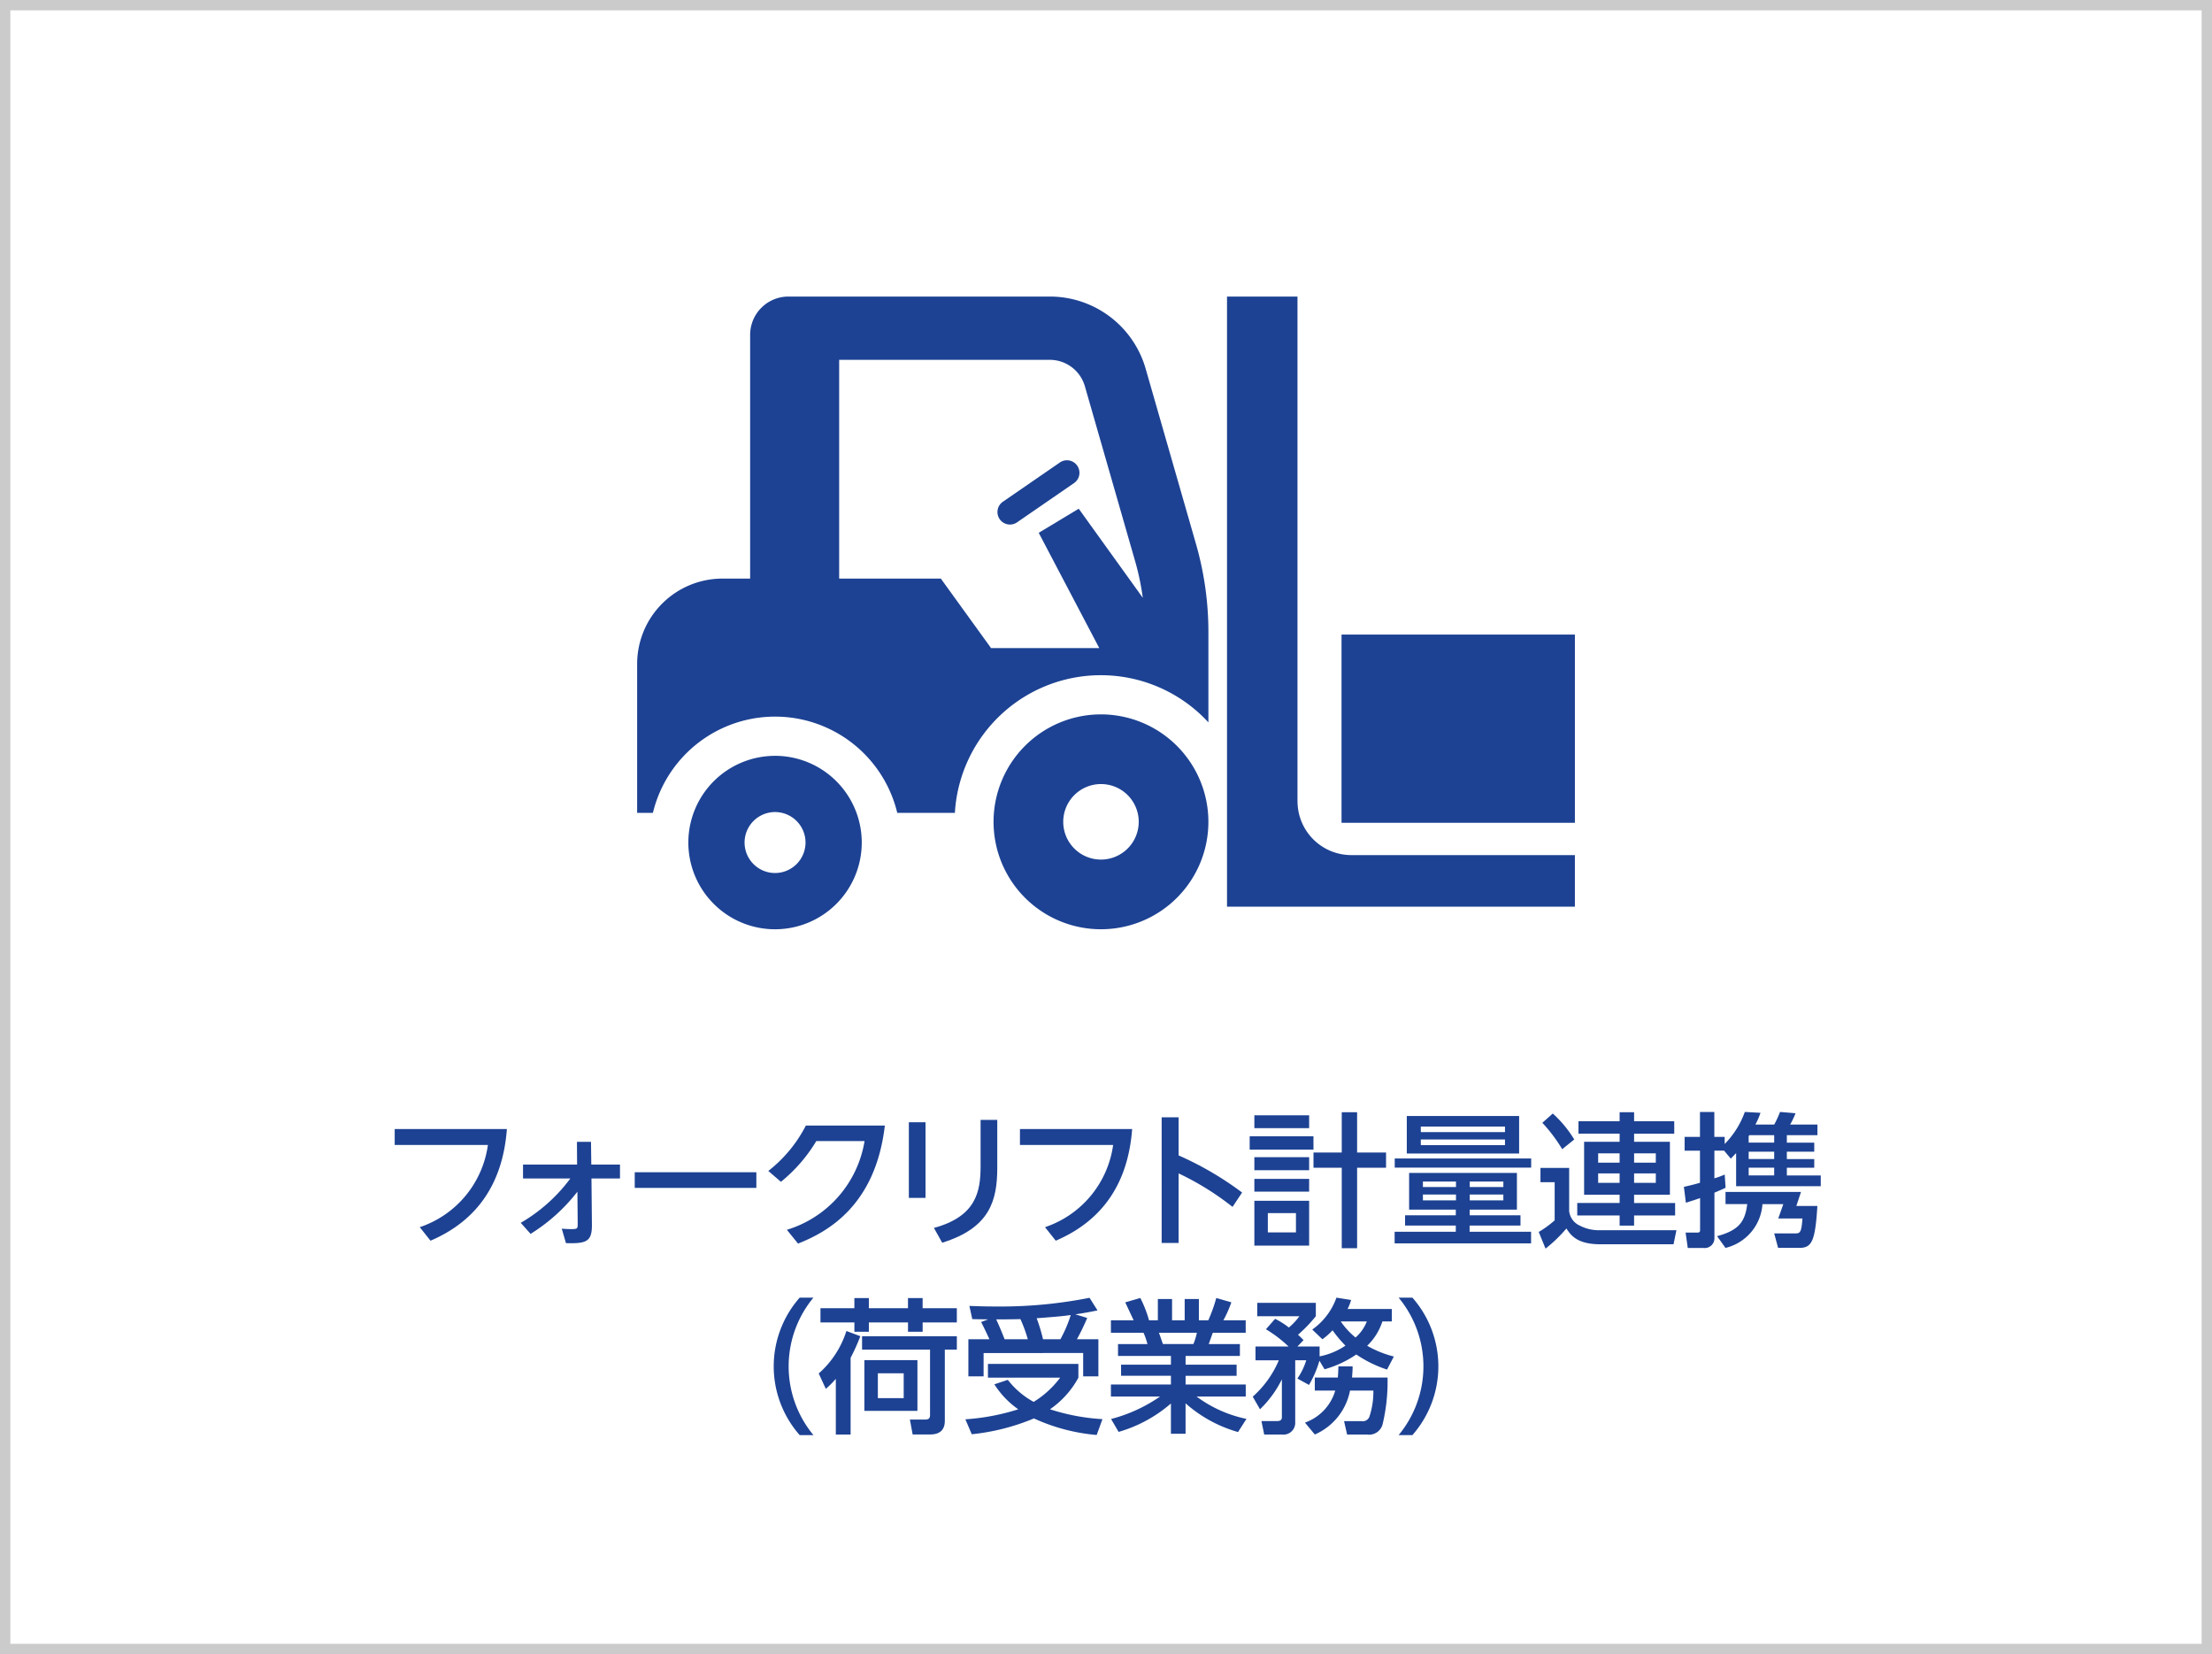
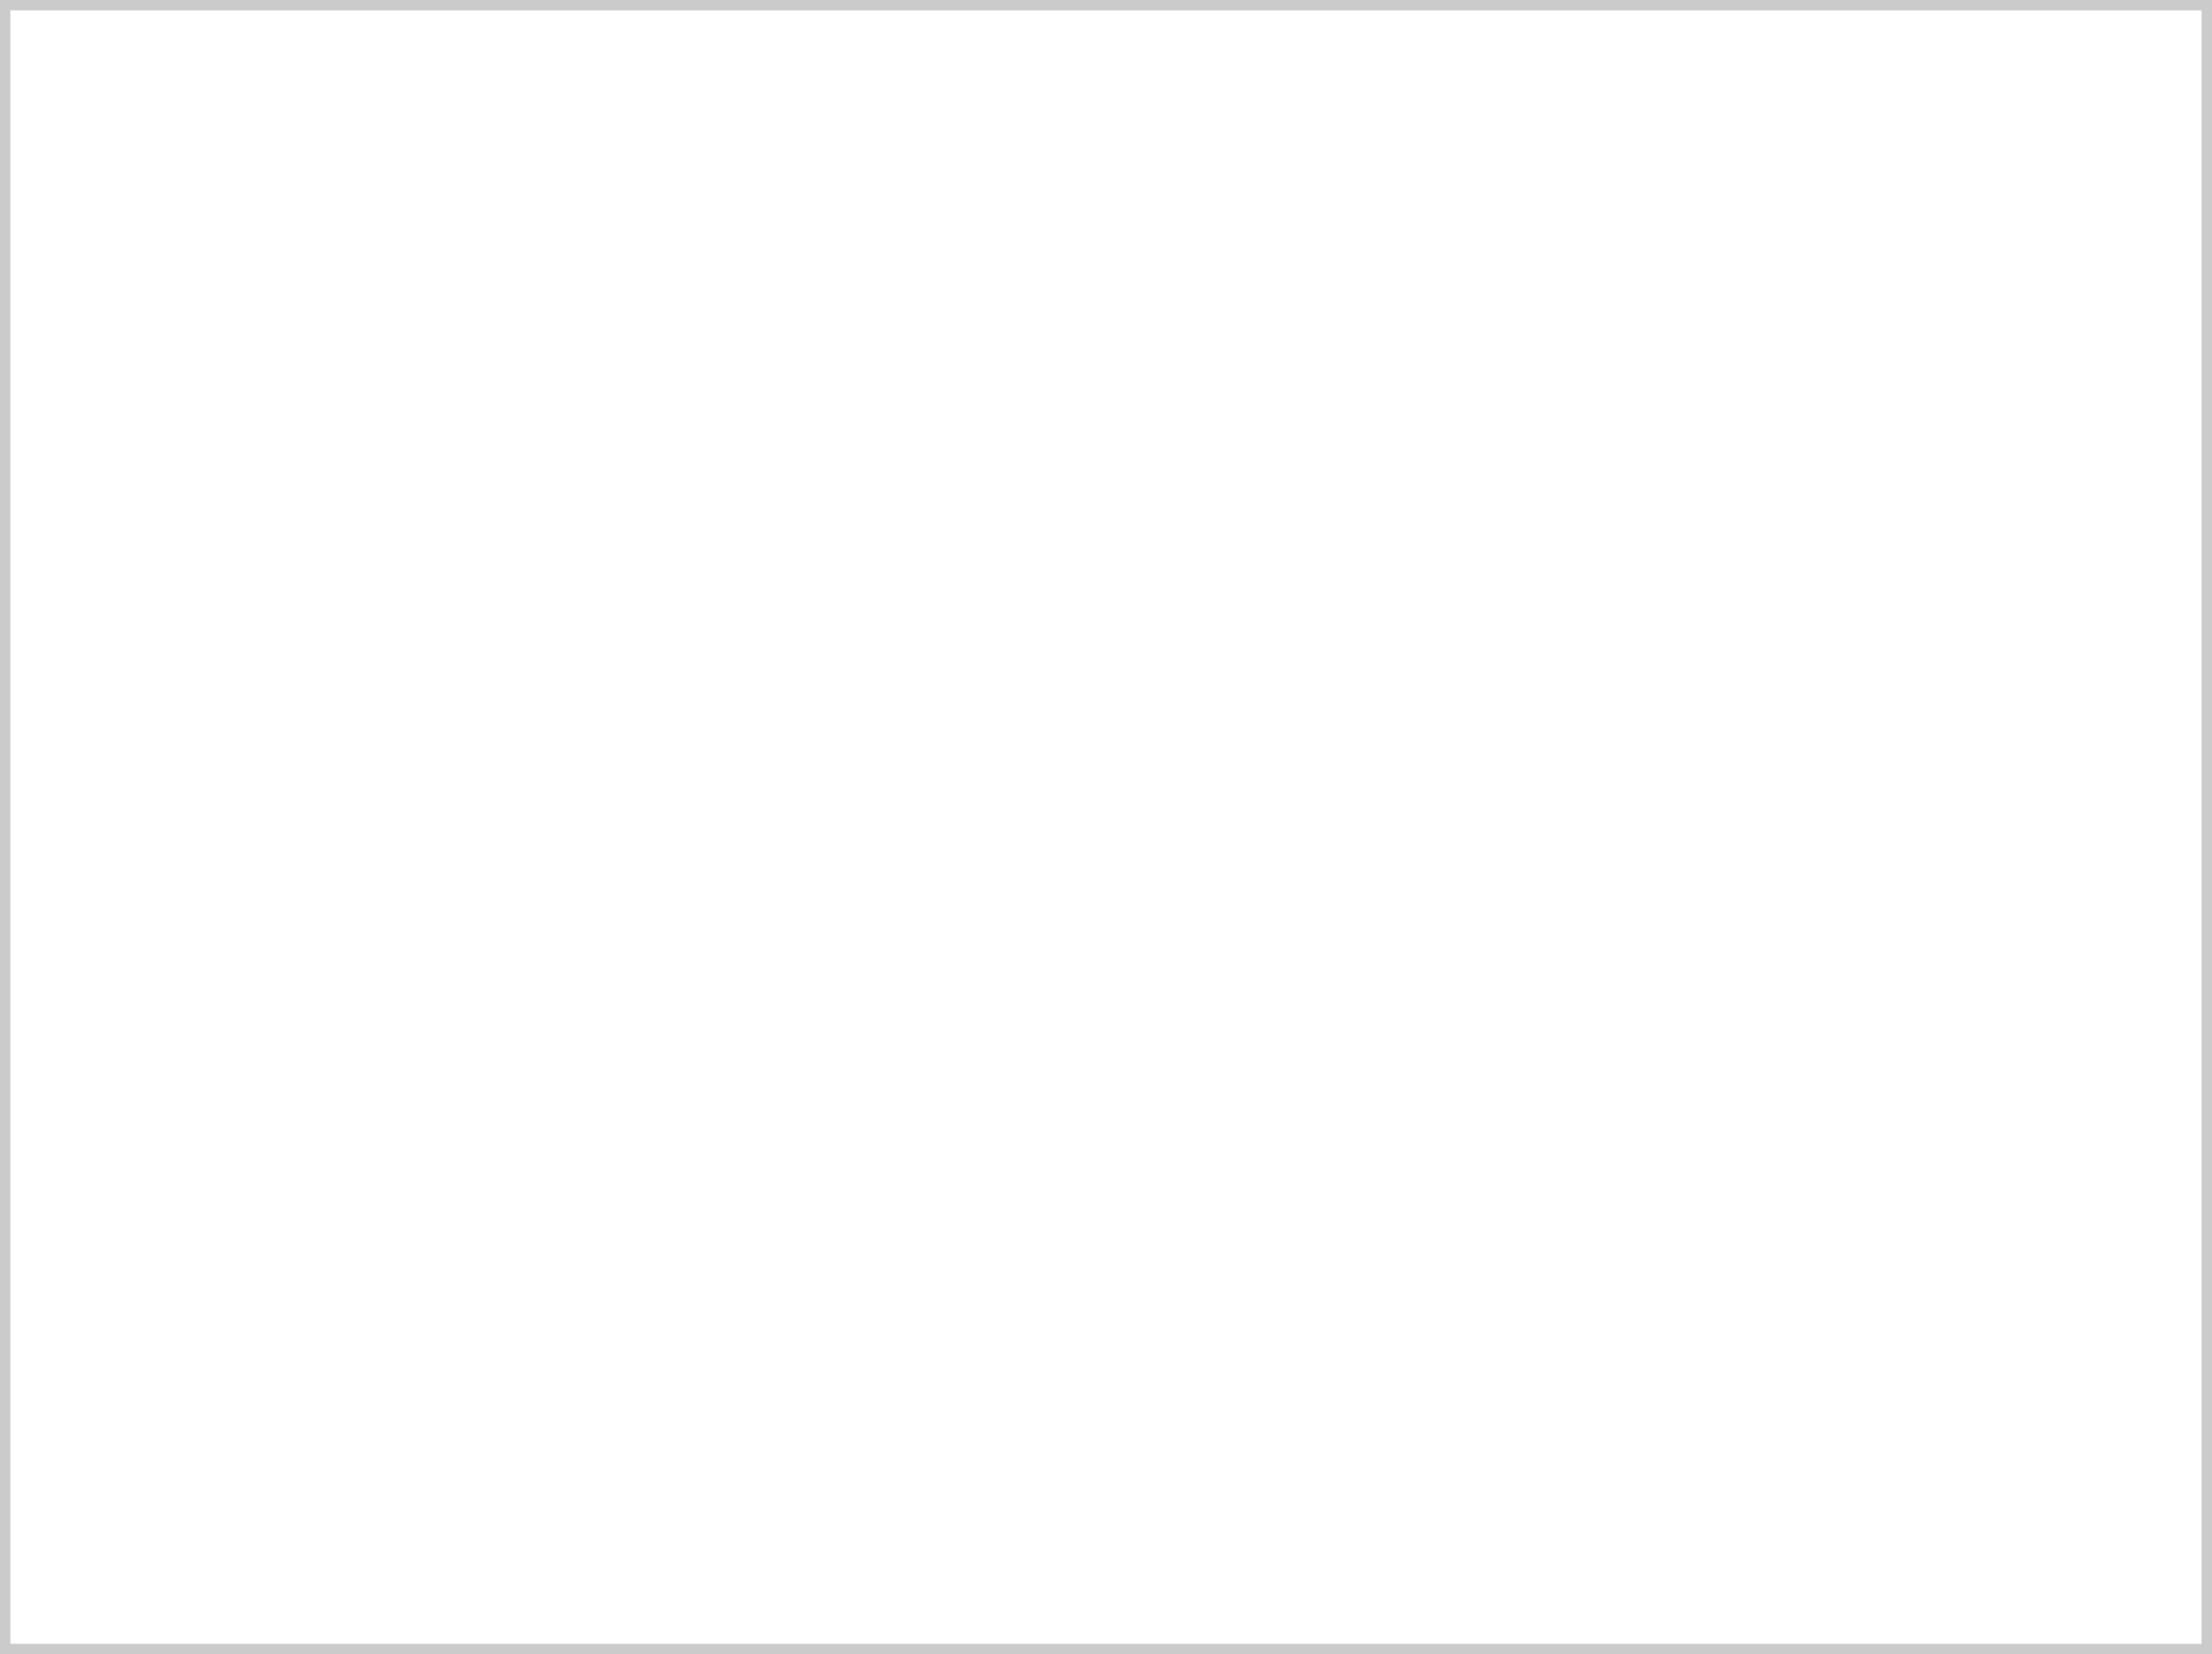
<svg xmlns="http://www.w3.org/2000/svg" width="214" height="160" viewBox="0 0 214 160">
  <defs>
    <style>.a{fill:none;}.b{fill:#fff;}.c{fill:#cbcbcb;}.d{clip-path:url(#a);}.e{fill:#1d4293;}</style>
    <clipPath id="a">
-       <rect class="a" width="214" height="160" />
-     </clipPath>
+       </clipPath>
  </defs>
  <g transform="translate(-610 -2669)">
    <g transform="translate(-5.147 -741.353)">
      <rect class="b" width="214" height="160" transform="translate(615.147 3410.353)" />
      <path class="c" d="M1,1V159H213V1H1M0,0H214V160H0Z" transform="translate(615.147 3410.353)" />
    </g>
    <g transform="translate(610 2669)">
      <g class="d">
        <path class="e" d="M49.039,109.209c-.379,5.048-2.692,8.792-7.39,10.8L40.611,118.7a9.8,9.8,0,0,0,6.591-7.951H38.185v-1.542Z" />
        <path class="e" d="M50.379,118.281a15.933,15.933,0,0,0,4.8-4.291H50.6v-1.346h5.231l-.014-2.2h1.36l.028,2.2h2.776v1.346H57.222l.042,4.474c.014,1.64-.532,1.837-2.51,1.781l-.407-1.4c.435.042.884.042.954.042.561,0,.589-.057.589-.492l-.028-3.127a17.23,17.23,0,0,1-4.529,4.081Z" />
        <rect class="e" width="11.765" height="1.515" transform="translate(61.408 113.387)" />
        <path class="e" d="M76.126,118.955a10.79,10.79,0,0,0,7.516-8.582H78.973a15,15,0,0,1-3.422,3.94l-1.22-1.051a13.229,13.229,0,0,0,3.632-4.39h7.642c-.9,7.685-5.468,10.265-8.4,11.415Z" />
        <path class="e" d="M89.54,115.87H87.927v-7.32H89.54Zm6.941-7.545v4.614c0,3.169-.7,5.833-5.329,7.264l-.8-1.431c4.108-1.107,4.515-3.548,4.515-5.973v-4.474Z" />
-         <path class="e" d="M109.53,109.209c-.38,5.048-2.692,8.792-7.391,10.8L101.1,118.7a9.8,9.8,0,0,0,6.59-7.951H98.675v-1.542Z" />
        <path class="e" d="M119.242,116.739a26.868,26.868,0,0,0-5.217-3.239v6.73h-1.64V108.073h1.64v3.687a31,31,0,0,1,6.142,3.59Z" />
        <path class="e" d="M127.074,111.2H120.9v-1.29h6.17Zm-.421-2.075h-5.3v-1.248h5.3Zm0,4.066h-5.3v-1.262h5.3Zm0,2.075h-5.3v-1.233h5.3Zm0,5.217h-5.3V116.15h5.3Zm-1.276-3.142h-2.72v1.865h2.72Zm4.431,3.394v-7.782h-2.734V111.48h2.734v-3.9h1.486v3.9h2.8v1.473h-2.8v7.782Z" />
        <path class="e" d="M134.933,112.056h13.2v.884h-13.2Zm11.821,1.4v3.548h-4.571v.547H147.1v.995h-4.922v.6h5.946v1.121h-13.2v-1.121h5.918v-.6h-4.908v-.995h4.908v-.547h-4.516v-3.548ZM136.1,107.947h10.868v3.632H136.1Zm1.36,1.556H145.6v-.532h-8.147Zm0,1.263H145.6v-.547h-8.147Zm.2,4.052h3.2v-.533h-3.2Zm0,1.29h3.2v-.562h-3.2Zm4.529-1.29h3.253v-.533h-3.253Zm0,1.29h3.253v-.562h-3.253Z" />
        <path class="e" d="M149.032,112.967h2.777v4.193a1.752,1.752,0,0,0,1.052,1.4,3.911,3.911,0,0,0,1.865.435h7.46l-.28,1.36h-7.068c-2.188,0-2.847-.813-3.295-1.529a14.047,14.047,0,0,1-2.02,1.949l-.659-1.612a9.842,9.842,0,0,0,1.542-1.122v-3.688h-1.374Zm1.192-5.259a11.13,11.13,0,0,1,2.076,2.511l-1.164.939a15.233,15.233,0,0,0-1.921-2.553Zm11.751,1.949h-3.884v.786h3.464v5.119h-3.464v.8h3.969v1.206h-3.969v.982h-1.4v-.982h-4.1V116.36h4.1v-.8h-3.436v-5.119h3.436v-.786h-3.983v-1.2h3.983v-.87h1.4v.87h3.884Zm-7.361,2.805h2.075v-.9h-2.075Zm0,1.949h2.075V113.5h-2.075Zm3.477-1.949h2.1v-.9h-2.1Zm0,1.949h2.1V113.5h-2.1Z" />
        <path class="e" d="M162.908,114.8c.435-.1.771-.168,1.556-.393V111.3h-1.486v-1.332h1.486v-2.411h1.389v2.411h1v.687a8.508,8.508,0,0,0,1.95-3.1l1.514.084a7.007,7.007,0,0,1-.491,1.135h1.823a10.323,10.323,0,0,0,.561-1.219l1.5.126a8.6,8.6,0,0,1-.518,1.093h2.636V109.8h-2.959v.729h2.65v.869h-2.65v.715h2.65v.842h-2.65v.743h3.281v1.038h-8.189v-3.2c-.2.21-.28.294-.519.532l-.645-.771h-.939v2.679a8,8,0,0,0,1-.365l.084,1.276c-.322.154-.448.211-1.079.477v4.347a.947.947,0,0,1-1.08,1h-1.5l-.21-1.486h1.15c.252,0,.252-.141.252-.267v-3.071c-.518.182-.883.295-1.374.448Zm11.33.491-.449,1.36h2.034c-.21,3.394-.533,4.053-1.739,4.053h-2.061l-.379-1.4h2.047c.463,0,.59-.1.688-1.445h-2.342l.491-1.388h-2.02a4.669,4.669,0,0,1-3.576,4.235l-.813-1.136c2.132-.575,2.706-1.417,2.917-3.1h-2.1v-1.178Zm-5.062-4.768h2.468V109.8h-2.4c-.028.042-.042.056-.07.1Zm0,1.584h2.468V111.4h-2.468Zm0,1.585h2.468v-.743h-2.468Z" />
        <path class="e" d="M77.364,138.812a10.056,10.056,0,0,1,0-13.294h1.331a10.415,10.415,0,0,0,0,13.294Z" />
        <path class="e" d="M83.232,129.248a18.553,18.553,0,0,1-.94,2.089v7.418h-1.43V133.37a8.682,8.682,0,0,1-.968.968l-.687-1.486a9.155,9.155,0,0,0,2.678-4.109Zm-3.856-2.707h3.281v-.981h1.4v.981h3.786v-.981h1.417v.981h3.309v1.375H89.262v.9H87.845v-.9H84.059v.9h-1.4v-.9H79.376Zm13.195,2.707v1.3H91.407v6.871c0,.827-.406,1.332-1.43,1.332H88.294l-.266-1.444h1.5c.407,0,.449-.21.449-.477v-6.282H83.4v-1.3Zm-3.814,7.222H83.625v-4.908h5.132Zm-3.829-1.235h2.5v-2.4h-2.5Z" />
        <path class="e" d="M97.5,133.469A8.113,8.113,0,0,0,100,135.6a9.191,9.191,0,0,0,2.566-2.342H95.579v-1.332h8.75v1.332a8.791,8.791,0,0,1-2.748,3.057,20.146,20.146,0,0,0,5.076.954L106.1,138.8a18.191,18.191,0,0,1-6.072-1.6,21.105,21.105,0,0,1-6.016,1.53l-.617-1.445a21.582,21.582,0,0,0,5.118-.968A8.482,8.482,0,0,1,96.2,133.9Zm-1.781-3.927c-.182-.421-.575-1.233-.8-1.669l.673-.252c-.6-.014-1.136-.014-1.529-.028l-.28-1.276c.757.028,1.458.056,2.552.056a44.206,44.206,0,0,0,9.073-.842l.771,1.221c-.631.126-1.248.252-2.146.378l1.15.35a22.105,22.105,0,0,1-.995,2.062h2.075v3.59h-1.472v-2.258H95.158v2.258H93.686v-3.59Zm3.716,0a13.486,13.486,0,0,0-.715-1.949c-.491.014-1.346.028-2.342.028.295.631.561,1.276.814,1.921Zm3.155,0a12.743,12.743,0,0,0,1-2.342c-.855.113-1.094.141-3.3.309a15.691,15.691,0,0,1,.617,2.033Z" />
        <path class="e" d="M119.774,138.517a12.978,12.978,0,0,1-5.076-2.777v2.946h-1.416v-2.932a13.357,13.357,0,0,1-5.062,2.749l-.73-1.248a14.84,14.84,0,0,0,4.74-2.174h-4.754v-1.164h5.806v-.841h-4.824V132h4.824v-.841h-5.119v-1.15h2.847a6.671,6.671,0,0,0-.379-1.094h-3.155v-1.206h2.2c-.1-.21-.547-1.164-.813-1.738l1.458-.421a11.371,11.371,0,0,1,.841,2.159h.855v-2.061h1.375v2.061h1.22v-2.061h1.374v2.061h.911a15.151,15.151,0,0,0,.772-2.159l1.458.421a11.538,11.538,0,0,1-.771,1.738h2.159v1.206h-3.183c-.07.183-.337.94-.392,1.094h3.014v1.15H114.7V132h4.936v1.08H114.7v.841h5.819v1.164h-4.753a12.193,12.193,0,0,0,4.823,2.16Zm-4.319-8.512a5.863,5.863,0,0,0,.337-1.094h-3.674c.07.155.322.926.392,1.094Z" />
        <path class="e" d="M127.647,131.617a9.85,9.85,0,0,1-1.009,2.342l-1.122-.617a6.273,6.273,0,0,0,.856-1.767h-1.066v6.058a1.132,1.132,0,0,1-1.29,1.122h-1.711l-.267-1.3h1.5c.28,0,.477-.071.477-.379v-3.66a10.342,10.342,0,0,1-2.118,2.9l-.7-1.22a9.837,9.837,0,0,0,2.524-3.52h-2.258v-1.332h3.2a12.483,12.483,0,0,0-2.188-1.669l.883-1.009a7.352,7.352,0,0,1,1.332.841,6.159,6.159,0,0,0,1.024-1.094h-4.08v-1.29H127.3v1.29a13.9,13.9,0,0,1-1.725,1.795,6.347,6.347,0,0,1,.533.519l-.589.617h2.146v.954a6.8,6.8,0,0,0,2.5-1.038,12.29,12.29,0,0,1-1.248-1.487,6.311,6.311,0,0,1-.982.87l-.982-.94a6.4,6.4,0,0,0,2.342-3.085l1.417.225a5.089,5.089,0,0,1-.337.869h4.277v1.206h-.912a5.7,5.7,0,0,1-1.472,2.355,10.189,10.189,0,0,0,2.58,1.039l-.659,1.261a11.686,11.686,0,0,1-2.973-1.458,10.432,10.432,0,0,1-3.071,1.431Zm1.781,1.627c.042-.463.042-.715.056-1.08h1.375c0,.323-.014.533-.056,1.08h3.435a17.822,17.822,0,0,1-.463,4.459,1.35,1.35,0,0,1-1.542,1.052h-1.907l-.295-1.291h1.7a.681.681,0,0,0,.757-.448,7.679,7.679,0,0,0,.379-2.511h-2.258a5.839,5.839,0,0,1-3.407,4.25l-.954-1.15a4.67,4.67,0,0,0,2.931-3.1H127.2v-1.261Zm.281-5.427a7.446,7.446,0,0,0,1.43,1.557,3.915,3.915,0,0,0,1.094-1.557Z" />
        <path class="e" d="M135.311,138.812a10.411,10.411,0,0,0,0-13.294h1.333a10.059,10.059,0,0,1,0,13.294Z" />
        <path class="e" d="M74.986,73.11A8.388,8.388,0,1,0,83.37,81.5a8.391,8.391,0,0,0-8.384-8.392m0,11.336A2.948,2.948,0,1,1,77.93,81.5a2.951,2.951,0,0,1-2.944,2.944" />
        <path class="e" d="M110.835,35.66a9.638,9.638,0,0,0-9.263-6.975h-25.3a3.705,3.705,0,0,0-3.7,3.7V55.965H69.9a8.261,8.261,0,0,0-8.26,8.261v14.4h1.525a12.159,12.159,0,0,1,23.641,0H92.38a14.146,14.146,0,0,1,24.527-8.753V61.135a30.814,30.814,0,0,0-1.2-8.515ZM104.36,49.206l-3.868,2.332,5.856,11.148H95.879l-4.858-6.721H81.185V34.805h20.387a3.534,3.534,0,0,1,3.381,2.546l4.873,16.958a24.684,24.684,0,0,1,.733,3.513Z" />
        <path class="e" d="M106.52,69.1a10.392,10.392,0,1,0,10.386,10.4A10.4,10.4,0,0,0,106.52,69.1m0,14.044a3.652,3.652,0,1,1,3.647-3.647,3.656,3.656,0,0,1-3.647,3.647" />
-         <path class="e" d="M125.525,77.507V28.685h-6.818V87.7h33.656V82.711H130.729a5.205,5.205,0,0,1-5.2-5.2" />
-         <path class="e" d="M102.53,44.74l-5.478,3.772a1.21,1.21,0,1,0,1.371,1.993l5.479-3.774a1.209,1.209,0,1,0-1.372-1.991" />
        <rect class="e" width="22.576" height="18.206" transform="translate(129.787 61.38)" />
      </g>
    </g>
  </g>
</svg>